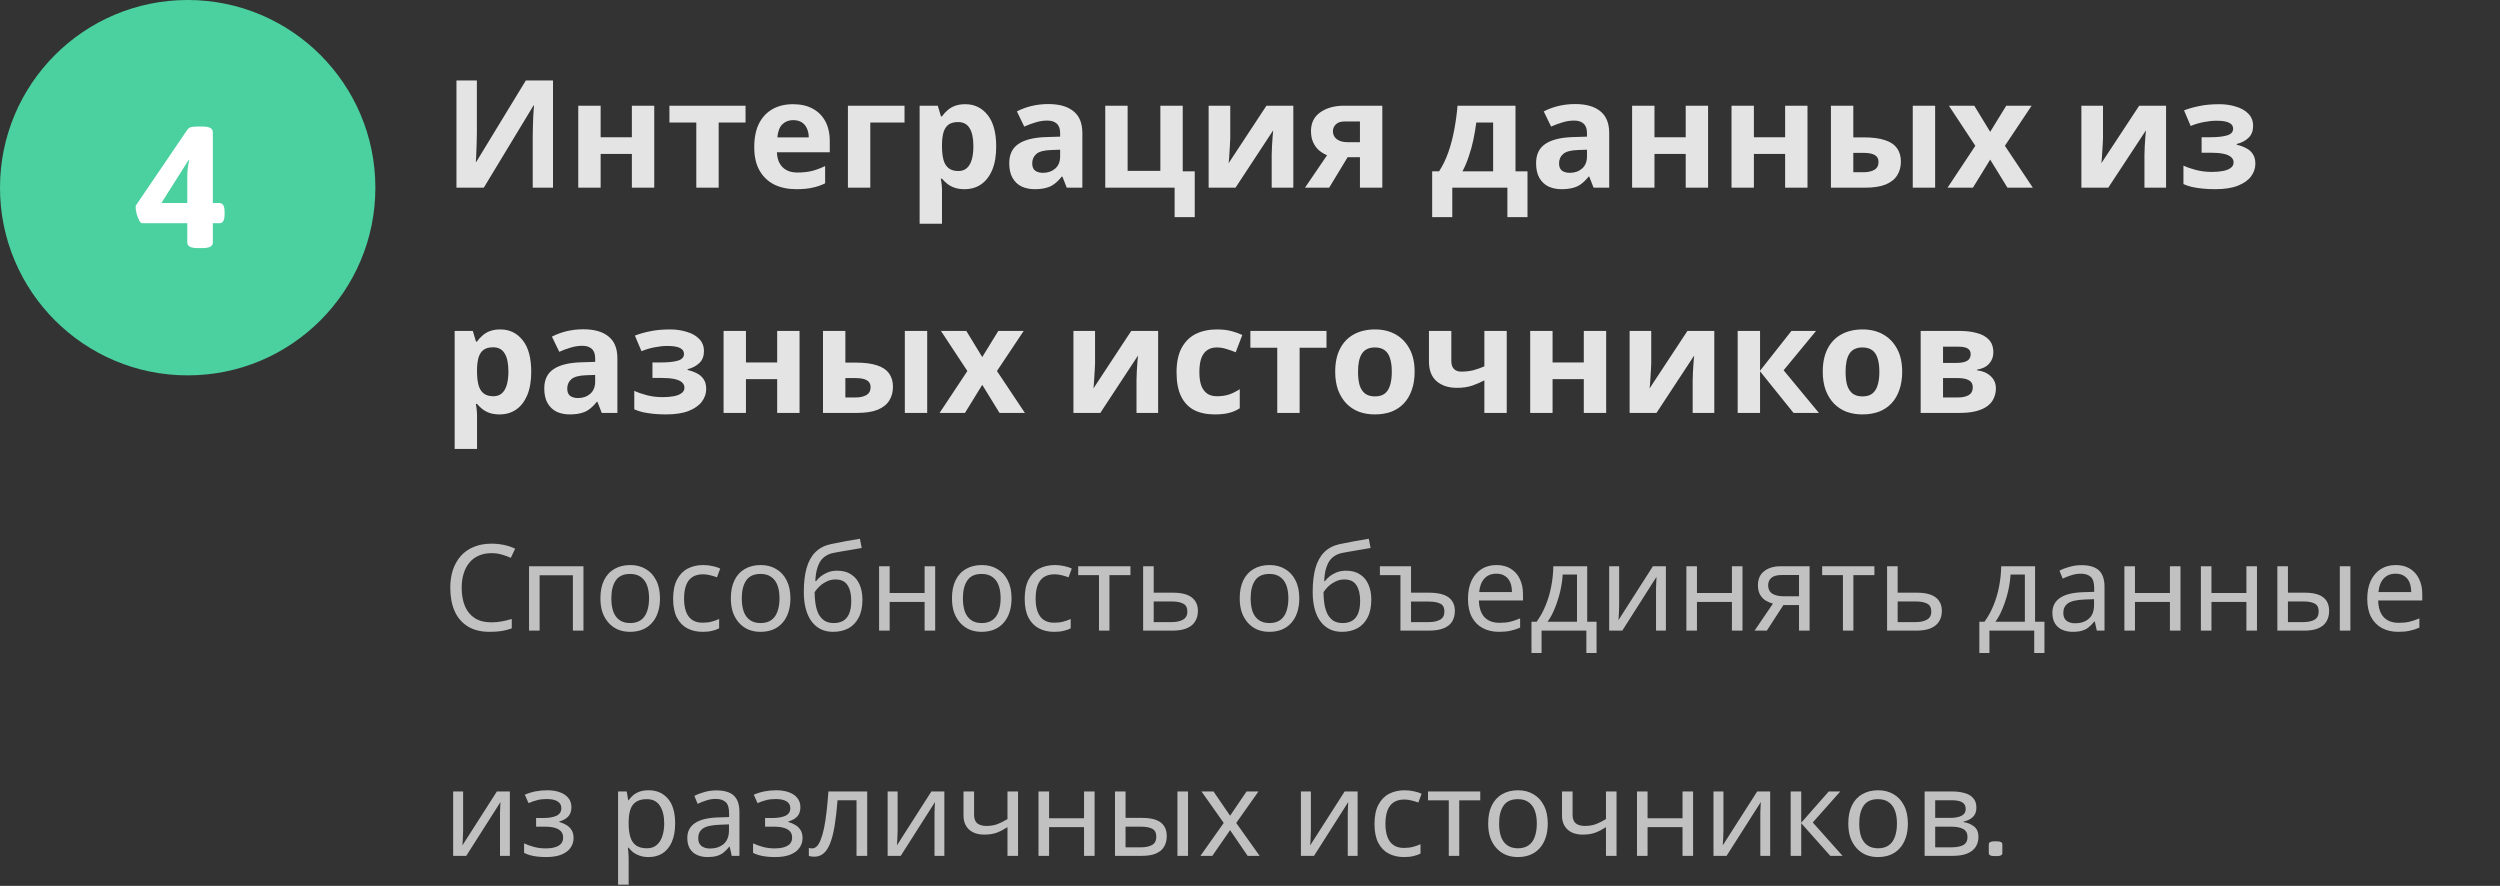
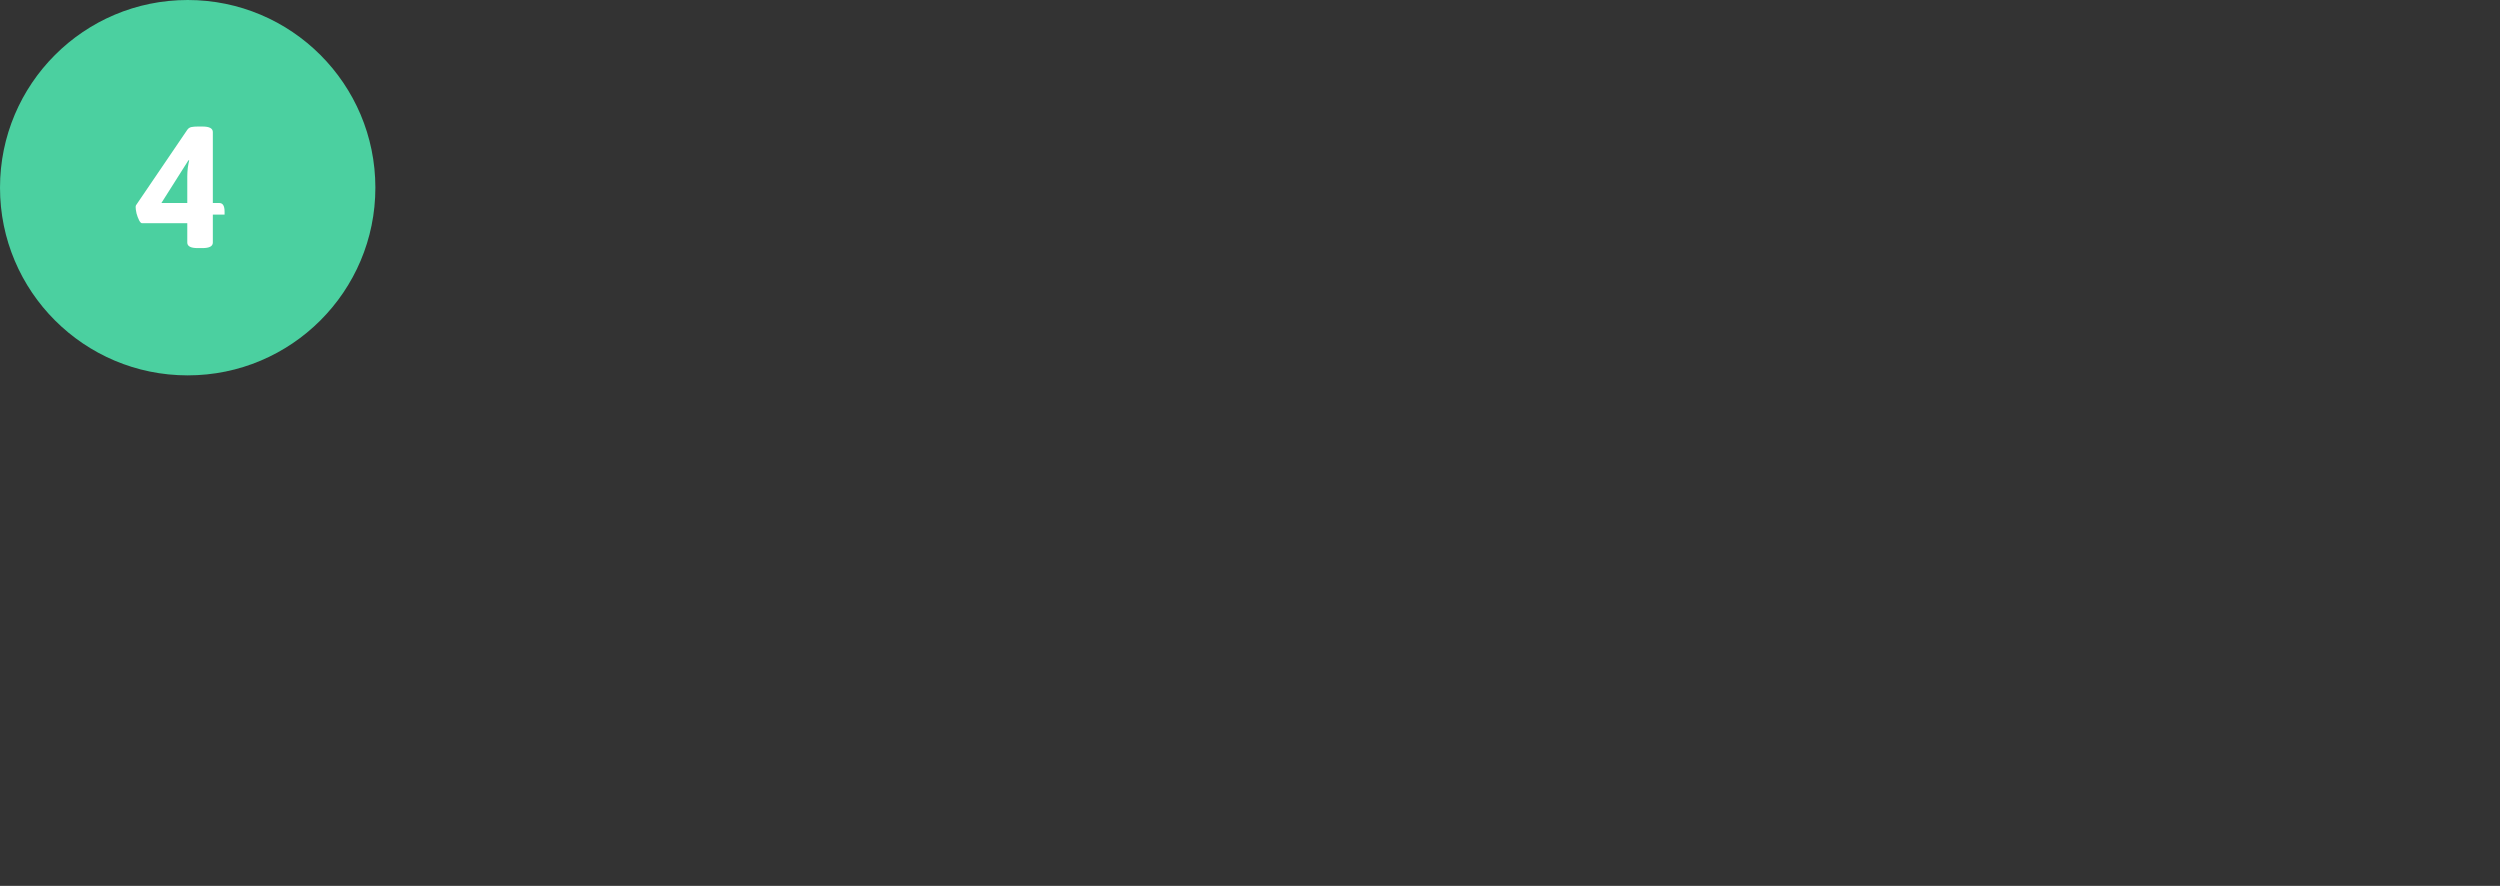
<svg xmlns="http://www.w3.org/2000/svg" width="333" height="118" viewBox="0 0 333 118" fill="none">
  <rect x="0" y="0" width="333" height="118" fill="#333333" stroke="none" />
-   <path d="M60.8 10.72H63.52V17.62C63.52 17.953 63.513 18.327 63.5 18.74C63.487 19.153 63.473 19.56 63.46 19.96C63.447 20.347 63.433 20.687 63.42 20.98C63.407 21.26 63.393 21.453 63.38 21.56H63.44L70.04 10.72H73.66V25H70.96V18.14C70.96 17.78 70.967 17.387 70.98 16.96C70.993 16.52 71.007 16.1 71.02 15.7C71.047 15.3 71.067 14.953 71.08 14.66C71.107 14.353 71.127 14.153 71.14 14.06H71.06L64.44 25H60.8V10.72ZM80.005 14.08V18.28H84.165V14.08H87.145V25H84.165V20.5H80.005V25H77.025V14.08H80.005ZM99.307 16.32H95.727V25H92.747V16.32H89.167V14.08H99.307V16.32ZM105.626 13.88C106.64 13.88 107.506 14.073 108.226 14.46C108.96 14.847 109.526 15.407 109.926 16.14C110.326 16.873 110.526 17.773 110.526 18.84V20.28H103.486C103.513 21.12 103.76 21.78 104.226 22.26C104.706 22.74 105.366 22.98 106.206 22.98C106.913 22.98 107.553 22.913 108.126 22.78C108.7 22.633 109.293 22.413 109.906 22.12V24.42C109.373 24.687 108.806 24.88 108.206 25C107.62 25.133 106.906 25.2 106.066 25.2C104.973 25.2 104.006 25 103.166 24.6C102.326 24.187 101.666 23.567 101.186 22.74C100.706 21.913 100.466 20.873 100.466 19.62C100.466 18.34 100.68 17.28 101.106 16.44C101.546 15.587 102.153 14.947 102.926 14.52C103.7 14.093 104.6 13.88 105.626 13.88ZM105.646 16C105.073 16 104.593 16.187 104.206 16.56C103.833 16.933 103.613 17.513 103.546 18.3H107.726C107.726 17.86 107.646 17.467 107.486 17.12C107.34 16.773 107.113 16.5 106.806 16.3C106.5 16.1 106.113 16 105.646 16ZM120.483 14.08V16.32H115.923V25H112.943V14.08H120.483ZM128.574 13.88C129.8 13.88 130.794 14.36 131.554 15.32C132.314 16.267 132.694 17.667 132.694 19.52C132.694 20.76 132.514 21.807 132.154 22.66C131.794 23.5 131.3 24.133 130.674 24.56C130.047 24.987 129.32 25.2 128.494 25.2C127.974 25.2 127.52 25.133 127.134 25C126.76 24.867 126.44 24.693 126.174 24.48C125.907 24.267 125.674 24.04 125.474 23.8H125.314C125.367 24.053 125.407 24.32 125.434 24.6C125.46 24.867 125.474 25.133 125.474 25.4V29.8H122.494V14.08H124.914L125.334 15.5H125.474C125.674 15.207 125.914 14.94 126.194 14.7C126.474 14.447 126.807 14.247 127.194 14.1C127.594 13.953 128.054 13.88 128.574 13.88ZM127.614 16.26C127.094 16.26 126.68 16.367 126.374 16.58C126.067 16.793 125.84 17.12 125.694 17.56C125.56 17.987 125.487 18.527 125.474 19.18V19.5C125.474 20.207 125.54 20.807 125.674 21.3C125.807 21.78 126.034 22.147 126.354 22.4C126.674 22.653 127.107 22.78 127.654 22.78C128.107 22.78 128.48 22.653 128.774 22.4C129.067 22.147 129.287 21.773 129.434 21.28C129.58 20.787 129.654 20.187 129.654 19.48C129.654 18.413 129.487 17.613 129.154 17.08C128.834 16.533 128.32 16.26 127.614 16.26ZM139.63 13.86C141.097 13.86 142.217 14.18 142.99 14.82C143.777 15.447 144.17 16.413 144.17 17.72V25H142.09L141.51 23.52H141.43C141.123 23.907 140.803 24.227 140.47 24.48C140.15 24.733 139.777 24.913 139.35 25.02C138.937 25.14 138.423 25.2 137.81 25.2C137.17 25.2 136.59 25.08 136.07 24.84C135.563 24.587 135.163 24.207 134.87 23.7C134.577 23.18 134.43 22.527 134.43 21.74C134.43 20.58 134.837 19.727 135.65 19.18C136.463 18.62 137.683 18.313 139.31 18.26L141.21 18.2V17.72C141.21 17.147 141.057 16.727 140.75 16.46C140.457 16.193 140.043 16.06 139.51 16.06C138.977 16.06 138.457 16.14 137.95 16.3C137.443 16.447 136.937 16.633 136.43 16.86L135.45 14.84C136.037 14.533 136.683 14.293 137.39 14.12C138.11 13.947 138.857 13.86 139.63 13.86ZM140.05 19.98C139.09 20.007 138.423 20.18 138.05 20.5C137.677 20.82 137.49 21.24 137.49 21.76C137.49 22.213 137.623 22.54 137.89 22.74C138.157 22.927 138.503 23.02 138.93 23.02C139.57 23.02 140.11 22.833 140.55 22.46C140.99 22.073 141.21 21.533 141.21 20.84V19.94L140.05 19.98ZM159.14 28.92H156.46V25H147.22V14.08H150.2V22.76H154.56V14.08H157.54V22.82H159.14V28.92ZM163.87 18.4C163.87 18.627 163.856 18.907 163.83 19.24C163.816 19.573 163.796 19.913 163.77 20.26C163.756 20.607 163.736 20.913 163.71 21.18C163.683 21.447 163.663 21.633 163.65 21.74L168.69 14.08H172.27V25H169.39V20.64C169.39 20.28 169.403 19.887 169.43 19.46C169.456 19.02 169.483 18.613 169.51 18.24C169.55 17.853 169.576 17.56 169.59 17.36L164.57 25H160.99V14.08H163.87V18.4ZM177.044 25H173.824L176.764 20.68C176.391 20.52 176.038 20.307 175.704 20.04C175.384 19.76 175.124 19.407 174.924 18.98C174.724 18.553 174.624 18.047 174.624 17.46C174.624 16.367 175.038 15.533 175.864 14.96C176.691 14.373 177.751 14.08 179.044 14.08H184.124V25H181.144V20.94H179.504L177.044 25ZM177.544 17.48C177.544 17.933 177.724 18.293 178.084 18.56C178.444 18.813 178.911 18.94 179.484 18.94H181.144V16.18H179.104C178.571 16.18 178.178 16.313 177.924 16.58C177.671 16.833 177.544 17.133 177.544 17.48ZM201.864 14.08V22.82H203.464V28.92H200.784V25H193.444V28.92H190.764V22.82H191.684C192.164 22.087 192.571 21.253 192.904 20.32C193.238 19.373 193.504 18.367 193.704 17.3C193.904 16.233 194.051 15.16 194.144 14.08H201.864ZM196.644 16.32C196.538 17.12 196.404 17.9 196.244 18.66C196.084 19.407 195.884 20.127 195.644 20.82C195.418 21.513 195.138 22.18 194.804 22.82H198.884V16.32H196.644ZM209.806 13.86C211.272 13.86 212.392 14.18 213.166 14.82C213.952 15.447 214.346 16.413 214.346 17.72V25H212.266L211.686 23.52H211.606C211.299 23.907 210.979 24.227 210.646 24.48C210.326 24.733 209.952 24.913 209.526 25.02C209.112 25.14 208.599 25.2 207.986 25.2C207.346 25.2 206.766 25.08 206.246 24.84C205.739 24.587 205.339 24.207 205.046 23.7C204.752 23.18 204.606 22.527 204.606 21.74C204.606 20.58 205.012 19.727 205.826 19.18C206.639 18.62 207.859 18.313 209.486 18.26L211.386 18.2V17.72C211.386 17.147 211.232 16.727 210.926 16.46C210.632 16.193 210.219 16.06 209.686 16.06C209.152 16.06 208.632 16.14 208.126 16.3C207.619 16.447 207.112 16.633 206.606 16.86L205.626 14.84C206.212 14.533 206.859 14.293 207.566 14.12C208.286 13.947 209.032 13.86 209.806 13.86ZM210.226 19.98C209.266 20.007 208.599 20.18 208.226 20.5C207.852 20.82 207.666 21.24 207.666 21.76C207.666 22.213 207.799 22.54 208.066 22.74C208.332 22.927 208.679 23.02 209.106 23.02C209.746 23.02 210.286 22.833 210.726 22.46C211.166 22.073 211.386 21.533 211.386 20.84V19.94L210.226 19.98ZM220.376 14.08V18.28H224.536V14.08H227.516V25H224.536V20.5H220.376V25H217.396V14.08H220.376ZM233.618 14.08V18.28H237.778V14.08H240.758V25H237.778V20.5H233.618V25H230.638V14.08H233.618ZM243.88 25V14.08H246.86V18.3H248.3C249.42 18.3 250.34 18.42 251.06 18.66C251.78 18.887 252.314 19.24 252.66 19.72C253.02 20.2 253.2 20.8 253.2 21.52C253.2 22.227 253.034 22.84 252.7 23.36C252.38 23.88 251.867 24.287 251.16 24.58C250.467 24.86 249.547 25 248.4 25H243.88ZM248.24 22.94C248.827 22.94 249.3 22.833 249.66 22.62C250.034 22.407 250.22 22.053 250.22 21.56C250.22 21.133 250.047 20.827 249.7 20.64C249.367 20.453 248.867 20.36 248.2 20.36H246.86V22.94H248.24ZM254.78 25V14.08H257.76V25H254.78ZM263.113 19.42L259.593 14.08H262.973L265.093 17.56L267.233 14.08H270.612L267.053 19.42L270.773 25H267.393L265.093 21.26L262.793 25H259.413L263.113 19.42ZM280.12 18.4C280.12 18.627 280.106 18.907 280.08 19.24C280.066 19.573 280.046 19.913 280.02 20.26C280.006 20.607 279.986 20.913 279.96 21.18C279.933 21.447 279.913 21.633 279.9 21.74L284.94 14.08H288.52V25H285.64V20.64C285.64 20.28 285.653 19.887 285.68 19.46C285.706 19.02 285.733 18.613 285.76 18.24C285.8 17.853 285.826 17.56 285.84 17.36L280.82 25H277.24V14.08H280.12V18.4ZM295.614 13.88C296.401 13.88 297.134 13.987 297.814 14.2C298.508 14.4 299.061 14.713 299.474 15.14C299.901 15.567 300.114 16.113 300.114 16.78C300.114 17.433 299.914 17.953 299.514 18.34C299.128 18.727 298.601 19.007 297.934 19.18V19.28C298.401 19.387 298.821 19.54 299.194 19.74C299.568 19.927 299.861 20.187 300.074 20.52C300.301 20.84 300.414 21.273 300.414 21.82C300.414 22.42 300.221 22.98 299.834 23.5C299.461 24.007 298.874 24.42 298.074 24.74C297.288 25.047 296.274 25.2 295.034 25.2C294.448 25.2 293.894 25.173 293.374 25.12C292.854 25.067 292.381 24.993 291.954 24.9C291.528 24.793 291.154 24.667 290.834 24.52V22.06C291.288 22.273 291.841 22.467 292.494 22.64C293.161 22.813 293.868 22.9 294.614 22.9C295.161 22.9 295.648 22.86 296.074 22.78C296.514 22.7 296.861 22.567 297.114 22.38C297.381 22.193 297.514 21.947 297.514 21.64C297.514 21.347 297.401 21.107 297.174 20.92C296.948 20.72 296.608 20.573 296.154 20.48C295.701 20.387 295.121 20.34 294.414 20.34H293.254V18.28H294.354C295.341 18.28 296.101 18.2 296.634 18.04C297.181 17.88 297.454 17.58 297.454 17.14C297.454 16.793 297.281 16.533 296.934 16.36C296.588 16.173 296.021 16.08 295.234 16.08C294.714 16.08 294.148 16.14 293.534 16.26C292.921 16.38 292.341 16.553 291.794 16.78L290.914 14.7C291.541 14.46 292.228 14.267 292.974 14.12C293.721 13.96 294.601 13.88 295.614 13.88ZM66.64 43.88C67.867 43.88 68.86 44.36 69.62 45.32C70.38 46.267 70.76 47.667 70.76 49.52C70.76 50.76 70.58 51.807 70.22 52.66C69.86 53.5 69.367 54.133 68.74 54.56C68.113 54.987 67.387 55.2 66.56 55.2C66.04 55.2 65.587 55.133 65.2 55C64.827 54.867 64.507 54.693 64.24 54.48C63.973 54.267 63.74 54.04 63.54 53.8H63.38C63.433 54.053 63.473 54.32 63.5 54.6C63.527 54.867 63.54 55.133 63.54 55.4V59.8H60.56V44.08H62.98L63.4 45.5H63.54C63.74 45.207 63.98 44.94 64.26 44.7C64.54 44.447 64.873 44.247 65.26 44.1C65.66 43.953 66.12 43.88 66.64 43.88ZM65.68 46.26C65.16 46.26 64.747 46.367 64.44 46.58C64.133 46.793 63.907 47.12 63.76 47.56C63.627 47.987 63.553 48.527 63.54 49.18V49.5C63.54 50.207 63.607 50.807 63.74 51.3C63.873 51.78 64.1 52.147 64.42 52.4C64.74 52.653 65.173 52.78 65.72 52.78C66.173 52.78 66.547 52.653 66.84 52.4C67.133 52.147 67.353 51.773 67.5 51.28C67.647 50.787 67.72 50.187 67.72 49.48C67.72 48.413 67.553 47.613 67.22 47.08C66.9 46.533 66.387 46.26 65.68 46.26ZM77.696 43.86C79.163 43.86 80.283 44.18 81.056 44.82C81.843 45.447 82.236 46.413 82.236 47.72V55H80.156L79.576 53.52H79.496C79.19 53.907 78.87 54.227 78.536 54.48C78.216 54.733 77.843 54.913 77.416 55.02C77.003 55.14 76.49 55.2 75.876 55.2C75.236 55.2 74.656 55.08 74.136 54.84C73.63 54.587 73.23 54.207 72.936 53.7C72.643 53.18 72.496 52.527 72.496 51.74C72.496 50.58 72.903 49.727 73.716 49.18C74.53 48.62 75.75 48.313 77.376 48.26L79.276 48.2V47.72C79.276 47.147 79.123 46.727 78.816 46.46C78.523 46.193 78.11 46.06 77.576 46.06C77.043 46.06 76.523 46.14 76.016 46.3C75.51 46.447 75.003 46.633 74.496 46.86L73.516 44.84C74.103 44.533 74.75 44.293 75.456 44.12C76.176 43.947 76.923 43.86 77.696 43.86ZM78.116 49.98C77.156 50.007 76.49 50.18 76.116 50.5C75.743 50.82 75.556 51.24 75.556 51.76C75.556 52.213 75.69 52.54 75.956 52.74C76.223 52.927 76.57 53.02 76.996 53.02C77.636 53.02 78.176 52.833 78.616 52.46C79.056 52.073 79.276 51.533 79.276 50.84V49.94L78.116 49.98ZM89.267 43.88C90.053 43.88 90.787 43.987 91.467 44.2C92.16 44.4 92.713 44.713 93.127 45.14C93.553 45.567 93.767 46.113 93.767 46.78C93.767 47.433 93.567 47.953 93.167 48.34C92.78 48.727 92.253 49.007 91.587 49.18V49.28C92.053 49.387 92.473 49.54 92.847 49.74C93.22 49.927 93.513 50.187 93.727 50.52C93.953 50.84 94.067 51.273 94.067 51.82C94.067 52.42 93.873 52.98 93.487 53.5C93.113 54.007 92.527 54.42 91.727 54.74C90.94 55.047 89.927 55.2 88.687 55.2C88.1 55.2 87.547 55.173 87.027 55.12C86.507 55.067 86.033 54.993 85.607 54.9C85.18 54.793 84.807 54.667 84.487 54.52V52.06C84.94 52.273 85.493 52.467 86.147 52.64C86.813 52.813 87.52 52.9 88.267 52.9C88.813 52.9 89.3 52.86 89.727 52.78C90.167 52.7 90.513 52.567 90.767 52.38C91.033 52.193 91.167 51.947 91.167 51.64C91.167 51.347 91.053 51.107 90.827 50.92C90.6 50.72 90.26 50.573 89.807 50.48C89.353 50.387 88.773 50.34 88.067 50.34H86.907V48.28H88.007C88.993 48.28 89.753 48.2 90.287 48.04C90.833 47.88 91.107 47.58 91.107 47.14C91.107 46.793 90.933 46.533 90.587 46.36C90.24 46.173 89.673 46.08 88.887 46.08C88.367 46.08 87.8 46.14 87.187 46.26C86.573 46.38 85.993 46.553 85.447 46.78L84.567 44.7C85.193 44.46 85.88 44.267 86.627 44.12C87.373 43.96 88.253 43.88 89.267 43.88ZM99.36 44.08V48.28H103.52V44.08H106.5V55H103.52V50.5H99.36V55H96.38V44.08H99.36ZM109.623 55V44.08H112.603V48.3H114.043C115.163 48.3 116.083 48.42 116.803 48.66C117.523 48.887 118.056 49.24 118.403 49.72C118.763 50.2 118.943 50.8 118.943 51.52C118.943 52.227 118.776 52.84 118.443 53.36C118.123 53.88 117.609 54.287 116.903 54.58C116.209 54.86 115.289 55 114.143 55H109.623ZM113.983 52.94C114.569 52.94 115.043 52.833 115.403 52.62C115.776 52.407 115.963 52.053 115.963 51.56C115.963 51.133 115.789 50.827 115.443 50.64C115.109 50.453 114.609 50.36 113.942 50.36H112.603V52.94H113.983ZM120.523 55V44.08H123.503V55H120.523ZM128.855 49.42L125.335 44.08H128.715L130.835 47.56L132.975 44.08H136.355L132.795 49.42L136.515 55H133.135L130.835 51.26L128.535 55H125.155L128.855 49.42ZM145.862 48.4C145.862 48.627 145.849 48.907 145.822 49.24C145.809 49.573 145.789 49.913 145.762 50.26C145.749 50.607 145.729 50.913 145.702 51.18C145.675 51.447 145.655 51.633 145.642 51.74L150.682 44.08H154.262V55H151.382V50.64C151.382 50.28 151.395 49.887 151.422 49.46C151.449 49.02 151.475 48.613 151.502 48.24C151.542 47.853 151.569 47.56 151.582 47.36L146.562 55H142.982V44.08H145.862V48.4ZM161.816 55.2C160.736 55.2 159.816 55.007 159.056 54.62C158.296 54.22 157.716 53.607 157.316 52.78C156.916 51.953 156.716 50.893 156.716 49.6C156.716 48.267 156.943 47.18 157.396 46.34C157.85 45.5 158.476 44.88 159.276 44.48C160.09 44.08 161.023 43.88 162.076 43.88C162.823 43.88 163.47 43.953 164.016 44.1C164.576 44.247 165.063 44.42 165.476 44.62L164.596 46.92C164.13 46.733 163.69 46.58 163.276 46.46C162.876 46.34 162.476 46.28 162.076 46.28C161.556 46.28 161.123 46.407 160.776 46.66C160.43 46.9 160.17 47.267 159.996 47.76C159.836 48.24 159.756 48.847 159.756 49.58C159.756 50.3 159.843 50.9 160.016 51.38C160.203 51.847 160.47 52.2 160.816 52.44C161.163 52.667 161.583 52.78 162.076 52.78C162.703 52.78 163.256 52.7 163.736 52.54C164.216 52.367 164.683 52.133 165.136 51.84V54.38C164.683 54.673 164.203 54.88 163.696 55C163.203 55.133 162.576 55.2 161.816 55.2ZM176.69 46.32H173.11V55H170.13V46.32H166.55V44.08H176.69V46.32ZM188.429 49.52C188.429 50.427 188.303 51.233 188.049 51.94C187.809 52.647 187.456 53.247 186.989 53.74C186.536 54.22 185.983 54.587 185.329 54.84C184.676 55.08 183.936 55.2 183.109 55.2C182.349 55.2 181.643 55.08 180.989 54.84C180.349 54.587 179.796 54.22 179.329 53.74C178.863 53.247 178.496 52.647 178.229 51.94C177.976 51.233 177.849 50.427 177.849 49.52C177.849 48.307 178.063 47.287 178.489 46.46C178.916 45.62 179.529 44.98 180.329 44.54C181.129 44.1 182.076 43.88 183.169 43.88C184.196 43.88 185.103 44.1 185.889 44.54C186.676 44.98 187.296 45.62 187.749 46.46C188.203 47.287 188.429 48.307 188.429 49.52ZM180.889 49.52C180.889 50.24 180.963 50.847 181.109 51.34C181.269 51.82 181.516 52.187 181.849 52.44C182.183 52.68 182.616 52.8 183.149 52.8C183.683 52.8 184.109 52.68 184.429 52.44C184.763 52.187 185.003 51.82 185.149 51.34C185.309 50.847 185.389 50.24 185.389 49.52C185.389 48.8 185.309 48.2 185.149 47.72C185.003 47.24 184.763 46.88 184.429 46.64C184.096 46.4 183.663 46.28 183.129 46.28C182.343 46.28 181.769 46.553 181.409 47.1C181.063 47.633 180.889 48.44 180.889 49.52ZM193.317 48.08C193.317 48.547 193.43 48.9 193.657 49.14C193.897 49.38 194.223 49.5 194.637 49.5C195.21 49.5 195.743 49.44 196.237 49.32C196.73 49.187 197.223 49.013 197.717 48.8V44.08H200.697V55H197.717V50.66C197.25 50.913 196.717 51.147 196.117 51.36C195.517 51.56 194.837 51.66 194.077 51.66C192.943 51.66 192.037 51.367 191.357 50.78C190.677 50.193 190.337 49.313 190.337 48.14V44.08H193.317V48.08ZM206.802 44.08V48.28H210.962V44.08H213.942V55H210.962V50.5H206.802V55H203.822V44.08H206.802ZM219.944 48.4C219.944 48.627 219.931 48.907 219.904 49.24C219.891 49.573 219.871 49.913 219.844 50.26C219.831 50.607 219.811 50.913 219.784 51.18C219.757 51.447 219.737 51.633 219.724 51.74L224.764 44.08H228.344V55H225.464V50.64C225.464 50.28 225.477 49.887 225.504 49.46C225.531 49.02 225.557 48.613 225.584 48.24C225.624 47.853 225.651 47.56 225.664 47.36L220.644 55H217.064V44.08H219.944V48.4ZM238.618 44.08H241.898L237.578 49.32L242.278 55H238.898L234.438 49.46V55H231.458V44.08H234.438V49.38L238.618 44.08ZM253.371 49.52C253.371 50.427 253.244 51.233 252.991 51.94C252.751 52.647 252.397 53.247 251.931 53.74C251.477 54.22 250.924 54.587 250.271 54.84C249.617 55.08 248.877 55.2 248.051 55.2C247.291 55.2 246.584 55.08 245.931 54.84C245.291 54.587 244.737 54.22 244.271 53.74C243.804 53.247 243.437 52.647 243.171 51.94C242.917 51.233 242.791 50.427 242.791 49.52C242.791 48.307 243.004 47.287 243.431 46.46C243.857 45.62 244.471 44.98 245.271 44.54C246.071 44.1 247.017 43.88 248.111 43.88C249.137 43.88 250.044 44.1 250.831 44.54C251.617 44.98 252.237 45.62 252.691 46.46C253.144 47.287 253.371 48.307 253.371 49.52ZM245.831 49.52C245.831 50.24 245.904 50.847 246.051 51.34C246.211 51.82 246.457 52.187 246.791 52.44C247.124 52.68 247.557 52.8 248.091 52.8C248.624 52.8 249.051 52.68 249.371 52.44C249.704 52.187 249.944 51.82 250.091 51.34C250.251 50.847 250.331 50.24 250.331 49.52C250.331 48.8 250.251 48.2 250.091 47.72C249.944 47.24 249.704 46.88 249.371 46.64C249.037 46.4 248.604 46.28 248.071 46.28C247.284 46.28 246.711 46.553 246.351 47.1C246.004 47.633 245.831 48.44 245.831 49.52ZM265.513 46.94C265.513 47.527 265.327 48.027 264.953 48.44C264.593 48.853 264.053 49.12 263.333 49.24V49.32C264.093 49.413 264.7 49.673 265.153 50.1C265.62 50.527 265.853 51.073 265.853 51.74C265.853 52.207 265.76 52.64 265.573 53.04C265.4 53.44 265.12 53.787 264.733 54.08C264.347 54.373 263.847 54.6 263.233 54.76C262.633 54.92 261.9 55 261.033 55H255.833V44.08H261.033C261.887 44.08 262.647 44.173 263.313 44.36C263.993 44.533 264.527 44.827 264.913 45.24C265.313 45.653 265.513 46.22 265.513 46.94ZM262.773 51.58C262.773 51.153 262.607 50.847 262.273 50.66C261.94 50.46 261.44 50.36 260.773 50.36H258.813V52.94H260.833C261.393 52.94 261.853 52.84 262.213 52.64C262.587 52.427 262.773 52.073 262.773 51.58ZM262.493 47.18C262.493 46.833 262.36 46.58 262.093 46.42C261.827 46.26 261.433 46.18 260.913 46.18H258.813V48.34H260.573C261.2 48.34 261.673 48.253 261.993 48.08C262.327 47.893 262.493 47.593 262.493 47.18Z" fill="#E4E4E4" />
-   <path d="M65.448 73.68C64.84 73.68 64.291 73.787 63.8 74C63.309 74.203 62.893 74.507 62.552 74.912C62.211 75.307 61.949 75.792 61.768 76.368C61.587 76.933 61.496 77.573 61.496 78.288C61.496 79.227 61.64 80.043 61.928 80.736C62.227 81.429 62.664 81.963 63.24 82.336C63.827 82.709 64.557 82.896 65.432 82.896C65.933 82.896 66.408 82.853 66.856 82.768C67.304 82.683 67.741 82.576 68.168 82.448V83.696C67.741 83.856 67.299 83.973 66.84 84.048C66.392 84.123 65.853 84.16 65.224 84.16C64.061 84.16 63.091 83.92 62.312 83.44C61.533 82.96 60.947 82.277 60.552 81.392C60.168 80.507 59.976 79.467 59.976 78.272C59.976 77.408 60.093 76.619 60.328 75.904C60.573 75.189 60.925 74.571 61.384 74.048C61.853 73.525 62.429 73.125 63.112 72.848C63.795 72.56 64.579 72.416 65.464 72.416C66.051 72.416 66.616 72.475 67.16 72.592C67.704 72.709 68.189 72.875 68.616 73.088L68.04 74.304C67.688 74.144 67.293 74 66.856 73.872C66.429 73.744 65.96 73.68 65.448 73.68ZM77.717 75.424V84H76.309V76.624H71.877V84H70.469V75.424H77.717ZM87.91 79.696C87.91 80.411 87.814 81.045 87.622 81.6C87.44 82.144 87.174 82.608 86.822 82.992C86.48 83.376 86.059 83.669 85.558 83.872C85.067 84.064 84.518 84.16 83.91 84.16C83.344 84.16 82.822 84.064 82.342 83.872C81.862 83.669 81.446 83.376 81.094 82.992C80.742 82.608 80.464 82.144 80.262 81.6C80.07 81.045 79.974 80.411 79.974 79.696C79.974 78.747 80.134 77.947 80.454 77.296C80.774 76.635 81.232 76.133 81.83 75.792C82.427 75.44 83.136 75.264 83.958 75.264C84.736 75.264 85.419 75.44 86.006 75.792C86.603 76.133 87.067 76.635 87.398 77.296C87.739 77.947 87.91 78.747 87.91 79.696ZM81.43 79.696C81.43 80.368 81.515 80.955 81.686 81.456C81.867 81.947 82.144 82.325 82.518 82.592C82.891 82.859 83.366 82.992 83.942 82.992C84.518 82.992 84.992 82.859 85.366 82.592C85.739 82.325 86.011 81.947 86.182 81.456C86.363 80.955 86.454 80.368 86.454 79.696C86.454 79.013 86.363 78.432 86.182 77.952C86 77.472 85.723 77.104 85.35 76.848C84.987 76.581 84.512 76.448 83.926 76.448C83.051 76.448 82.416 76.736 82.022 77.312C81.627 77.888 81.43 78.683 81.43 79.696ZM93.581 84.16C92.824 84.16 92.147 84.005 91.549 83.696C90.963 83.387 90.499 82.907 90.157 82.256C89.827 81.605 89.661 80.773 89.661 79.76C89.661 78.704 89.837 77.845 90.189 77.184C90.541 76.523 91.016 76.037 91.613 75.728C92.221 75.419 92.909 75.264 93.677 75.264C94.115 75.264 94.536 75.312 94.941 75.408C95.347 75.493 95.677 75.6 95.933 75.728L95.501 76.896C95.245 76.8 94.947 76.709 94.605 76.624C94.264 76.539 93.944 76.496 93.645 76.496C93.069 76.496 92.595 76.619 92.221 76.864C91.848 77.109 91.571 77.472 91.389 77.952C91.208 78.432 91.117 79.029 91.117 79.744C91.117 80.427 91.208 81.008 91.389 81.488C91.571 81.968 91.843 82.331 92.205 82.576C92.568 82.821 93.021 82.944 93.565 82.944C94.035 82.944 94.445 82.896 94.797 82.8C95.16 82.704 95.491 82.587 95.789 82.448V83.696C95.501 83.845 95.181 83.957 94.829 84.032C94.488 84.117 94.072 84.16 93.581 84.16ZM105.285 79.696C105.285 80.411 105.189 81.045 104.997 81.6C104.815 82.144 104.549 82.608 104.197 82.992C103.855 83.376 103.434 83.669 102.933 83.872C102.442 84.064 101.893 84.16 101.285 84.16C100.719 84.16 100.197 84.064 99.717 83.872C99.237 83.669 98.821 83.376 98.469 82.992C98.117 82.608 97.839 82.144 97.637 81.6C97.445 81.045 97.349 80.411 97.349 79.696C97.349 78.747 97.509 77.947 97.829 77.296C98.149 76.635 98.607 76.133 99.205 75.792C99.802 75.44 100.511 75.264 101.333 75.264C102.111 75.264 102.794 75.44 103.381 75.792C103.978 76.133 104.442 76.635 104.773 77.296C105.114 77.947 105.285 78.747 105.285 79.696ZM98.805 79.696C98.805 80.368 98.89 80.955 99.061 81.456C99.242 81.947 99.519 82.325 99.893 82.592C100.266 82.859 100.741 82.992 101.317 82.992C101.893 82.992 102.367 82.859 102.741 82.592C103.114 82.325 103.386 81.947 103.557 81.456C103.738 80.955 103.829 80.368 103.829 79.696C103.829 79.013 103.738 78.432 103.557 77.952C103.375 77.472 103.098 77.104 102.725 76.848C102.362 76.581 101.887 76.448 101.301 76.448C100.426 76.448 99.791 76.736 99.397 77.312C99.002 77.888 98.805 78.683 98.805 79.696ZM107.068 78.848C107.068 77.6 107.191 76.539 107.436 75.664C107.692 74.779 108.082 74.075 108.604 73.552C109.138 73.019 109.82 72.661 110.652 72.48C111.346 72.331 112.023 72.197 112.684 72.08C113.346 71.963 113.964 71.856 114.54 71.76L114.78 72.992C114.503 73.035 114.194 73.088 113.852 73.152C113.511 73.205 113.164 73.264 112.812 73.328C112.46 73.381 112.119 73.44 111.788 73.504C111.468 73.557 111.186 73.611 110.94 73.664C110.588 73.739 110.274 73.867 109.996 74.048C109.719 74.219 109.479 74.453 109.276 74.752C109.084 75.051 108.93 75.419 108.812 75.856C108.695 76.293 108.626 76.811 108.604 77.408H108.7C108.85 77.205 109.052 76.997 109.308 76.784C109.575 76.571 109.89 76.389 110.252 76.24C110.626 76.091 111.047 76.016 111.516 76.016C112.263 76.016 112.882 76.181 113.372 76.512C113.874 76.832 114.247 77.28 114.492 77.856C114.748 78.432 114.876 79.104 114.876 79.872C114.876 80.821 114.711 81.616 114.38 82.256C114.05 82.896 113.591 83.376 113.004 83.696C112.418 84.005 111.735 84.16 110.956 84.16C110.37 84.16 109.836 84.048 109.356 83.824C108.876 83.589 108.466 83.248 108.124 82.8C107.783 82.352 107.522 81.797 107.34 81.136C107.159 80.475 107.068 79.712 107.068 78.848ZM111.068 82.992C111.538 82.992 111.943 82.896 112.284 82.704C112.636 82.512 112.908 82.197 113.1 81.76C113.292 81.323 113.388 80.741 113.388 80.016C113.388 79.141 113.223 78.453 112.892 77.952C112.572 77.44 112.039 77.184 111.292 77.184C110.823 77.184 110.396 77.291 110.012 77.504C109.628 77.707 109.308 77.941 109.052 78.208C108.796 78.475 108.615 78.699 108.508 78.88C108.508 79.403 108.546 79.909 108.62 80.4C108.695 80.891 108.823 81.333 109.004 81.728C109.196 82.112 109.458 82.421 109.788 82.656C110.13 82.88 110.556 82.992 111.068 82.992ZM118.502 75.424V78.992H123.158V75.424H124.566V84H123.158V80.176H118.502V84H117.094V75.424H118.502ZM134.738 79.696C134.738 80.411 134.642 81.045 134.45 81.6C134.269 82.144 134.002 82.608 133.65 82.992C133.309 83.376 132.887 83.669 132.386 83.872C131.895 84.064 131.346 84.16 130.738 84.16C130.173 84.16 129.65 84.064 129.17 83.872C128.69 83.669 128.274 83.376 127.922 82.992C127.57 82.608 127.293 82.144 127.09 81.6C126.898 81.045 126.802 80.411 126.802 79.696C126.802 78.747 126.962 77.947 127.282 77.296C127.602 76.635 128.061 76.133 128.658 75.792C129.255 75.44 129.965 75.264 130.786 75.264C131.565 75.264 132.247 75.44 132.834 75.792C133.431 76.133 133.895 76.635 134.226 77.296C134.567 77.947 134.738 78.747 134.738 79.696ZM128.258 79.696C128.258 80.368 128.343 80.955 128.514 81.456C128.695 81.947 128.973 82.325 129.346 82.592C129.719 82.859 130.194 82.992 130.77 82.992C131.346 82.992 131.821 82.859 132.194 82.592C132.567 82.325 132.839 81.947 133.01 81.456C133.191 80.955 133.282 80.368 133.282 79.696C133.282 79.013 133.191 78.432 133.01 77.952C132.829 77.472 132.551 77.104 132.178 76.848C131.815 76.581 131.341 76.448 130.754 76.448C129.879 76.448 129.245 76.736 128.85 77.312C128.455 77.888 128.258 78.683 128.258 79.696ZM140.409 84.16C139.652 84.16 138.975 84.005 138.377 83.696C137.791 83.387 137.327 82.907 136.985 82.256C136.655 81.605 136.489 80.773 136.489 79.76C136.489 78.704 136.665 77.845 137.017 77.184C137.369 76.523 137.844 76.037 138.441 75.728C139.049 75.419 139.737 75.264 140.505 75.264C140.943 75.264 141.364 75.312 141.769 75.408C142.175 75.493 142.505 75.6 142.761 75.728L142.329 76.896C142.073 76.8 141.775 76.709 141.433 76.624C141.092 76.539 140.772 76.496 140.473 76.496C139.897 76.496 139.423 76.619 139.049 76.864C138.676 77.109 138.399 77.472 138.217 77.952C138.036 78.432 137.945 79.029 137.945 79.744C137.945 80.427 138.036 81.008 138.217 81.488C138.399 81.968 138.671 82.331 139.033 82.576C139.396 82.821 139.849 82.944 140.393 82.944C140.863 82.944 141.273 82.896 141.625 82.8C141.988 82.704 142.319 82.587 142.617 82.448V83.696C142.329 83.845 142.009 83.957 141.657 84.032C141.316 84.117 140.9 84.16 140.409 84.16ZM150.577 76.608H147.777V84H146.385V76.608H143.617V75.424H150.577V76.608ZM156.218 78.944C156.965 78.944 157.584 79.035 158.074 79.216C158.565 79.397 158.933 79.669 159.178 80.032C159.434 80.384 159.562 80.832 159.562 81.376C159.562 81.909 159.44 82.373 159.194 82.768C158.96 83.163 158.592 83.467 158.09 83.68C157.589 83.893 156.944 84 156.154 84H152.266V75.424H153.674V78.944H156.218ZM158.154 81.456C158.154 80.933 157.968 80.581 157.594 80.4C157.232 80.208 156.72 80.112 156.058 80.112H153.674V82.864H156.09C156.688 82.864 157.178 82.757 157.562 82.544C157.957 82.331 158.154 81.968 158.154 81.456ZM173.066 79.696C173.066 80.411 172.97 81.045 172.778 81.6C172.597 82.144 172.33 82.608 171.978 82.992C171.637 83.376 171.215 83.669 170.714 83.872C170.223 84.064 169.674 84.16 169.066 84.16C168.501 84.16 167.978 84.064 167.498 83.872C167.018 83.669 166.602 83.376 166.25 82.992C165.898 82.608 165.621 82.144 165.418 81.6C165.226 81.045 165.13 80.411 165.13 79.696C165.13 78.747 165.29 77.947 165.61 77.296C165.93 76.635 166.389 76.133 166.986 75.792C167.583 75.44 168.293 75.264 169.114 75.264C169.893 75.264 170.575 75.44 171.162 75.792C171.759 76.133 172.223 76.635 172.554 77.296C172.895 77.947 173.066 78.747 173.066 79.696ZM166.586 79.696C166.586 80.368 166.671 80.955 166.842 81.456C167.023 81.947 167.301 82.325 167.674 82.592C168.047 82.859 168.522 82.992 169.098 82.992C169.674 82.992 170.149 82.859 170.522 82.592C170.895 82.325 171.167 81.947 171.338 81.456C171.519 80.955 171.61 80.368 171.61 79.696C171.61 79.013 171.519 78.432 171.338 77.952C171.157 77.472 170.879 77.104 170.506 76.848C170.143 76.581 169.669 76.448 169.082 76.448C168.207 76.448 167.573 76.736 167.178 77.312C166.783 77.888 166.586 78.683 166.586 79.696ZM174.85 78.848C174.85 77.6 174.972 76.539 175.218 75.664C175.474 74.779 175.863 74.075 176.386 73.552C176.919 73.019 177.602 72.661 178.434 72.48C179.127 72.331 179.804 72.197 180.466 72.08C181.127 71.963 181.746 71.856 182.322 71.76L182.562 72.992C182.284 73.035 181.975 73.088 181.634 73.152C181.292 73.205 180.946 73.264 180.594 73.328C180.242 73.381 179.9 73.44 179.57 73.504C179.25 73.557 178.967 73.611 178.722 73.664C178.37 73.739 178.055 73.867 177.778 74.048C177.5 74.219 177.26 74.453 177.058 74.752C176.866 75.051 176.711 75.419 176.594 75.856C176.476 76.293 176.407 76.811 176.386 77.408H176.482C176.631 77.205 176.834 76.997 177.09 76.784C177.356 76.571 177.671 76.389 178.034 76.24C178.407 76.091 178.828 76.016 179.298 76.016C180.044 76.016 180.663 76.181 181.154 76.512C181.655 76.832 182.028 77.28 182.274 77.856C182.53 78.432 182.658 79.104 182.658 79.872C182.658 80.821 182.492 81.616 182.161 82.256C181.831 82.896 181.372 83.376 180.786 83.696C180.199 84.005 179.516 84.16 178.738 84.16C178.151 84.16 177.618 84.048 177.138 83.824C176.658 83.589 176.247 83.248 175.906 82.8C175.564 82.352 175.303 81.797 175.122 81.136C174.94 80.475 174.85 79.712 174.85 78.848ZM178.85 82.992C179.319 82.992 179.724 82.896 180.066 82.704C180.418 82.512 180.69 82.197 180.882 81.76C181.074 81.323 181.17 80.741 181.17 80.016C181.17 79.141 181.004 78.453 180.674 77.952C180.354 77.44 179.82 77.184 179.074 77.184C178.604 77.184 178.178 77.291 177.794 77.504C177.41 77.707 177.09 77.941 176.834 78.208C176.578 78.475 176.396 78.699 176.289 78.88C176.289 79.403 176.327 79.909 176.402 80.4C176.476 80.891 176.604 81.333 176.786 81.728C176.978 82.112 177.239 82.421 177.57 82.656C177.911 82.88 178.338 82.992 178.85 82.992ZM187.948 75.424V78.944H190.316C191.105 78.944 191.756 79.035 192.268 79.216C192.78 79.397 193.158 79.669 193.404 80.032C193.66 80.395 193.788 80.843 193.788 81.376C193.788 81.909 193.67 82.373 193.436 82.768C193.201 83.163 192.828 83.467 192.316 83.68C191.804 83.893 191.132 84 190.3 84H186.54V76.608H183.804V75.424H187.948ZM190.268 80.128H187.948V82.864H190.316C190.945 82.864 191.446 82.757 191.82 82.544C192.204 82.331 192.396 81.968 192.396 81.456C192.396 80.944 192.22 80.597 191.868 80.416C191.516 80.224 190.982 80.128 190.268 80.128ZM199.328 75.264C200.064 75.264 200.694 75.424 201.216 75.744C201.75 76.064 202.155 76.517 202.432 77.104C202.72 77.68 202.864 78.357 202.864 79.136V79.984H196.992C197.014 80.955 197.259 81.696 197.728 82.208C198.208 82.709 198.875 82.96 199.728 82.96C200.272 82.96 200.752 82.912 201.168 82.816C201.595 82.709 202.032 82.56 202.48 82.368V83.6C202.043 83.792 201.611 83.931 201.184 84.016C200.758 84.112 200.251 84.16 199.664 84.16C198.854 84.16 198.134 83.995 197.504 83.664C196.886 83.333 196.4 82.843 196.048 82.192C195.707 81.531 195.536 80.725 195.536 79.776C195.536 78.837 195.691 78.032 196 77.36C196.32 76.688 196.763 76.171 197.328 75.808C197.904 75.445 198.571 75.264 199.328 75.264ZM199.312 76.416C198.64 76.416 198.107 76.635 197.712 77.072C197.328 77.499 197.099 78.096 197.024 78.864H201.392C201.392 78.373 201.318 77.947 201.168 77.584C201.019 77.221 200.79 76.939 200.48 76.736C200.182 76.523 199.792 76.416 199.312 76.416ZM211.416 75.424V82.816H212.664V86.976H211.304V84H205.336V86.976H203.992V82.816H204.68C205.17 82.133 205.576 81.392 205.896 80.592C206.226 79.781 206.472 78.939 206.632 78.064C206.802 77.179 206.893 76.299 206.904 75.424H211.416ZM208.152 76.528C208.109 77.253 207.997 78.005 207.816 78.784C207.634 79.552 207.4 80.288 207.112 80.992C206.834 81.696 206.509 82.304 206.136 82.816H210.056V76.528H208.152ZM215.672 80.656C215.672 80.752 215.667 80.891 215.656 81.072C215.656 81.243 215.651 81.429 215.64 81.632C215.63 81.824 215.619 82.011 215.608 82.192C215.598 82.363 215.587 82.501 215.576 82.608L220.168 75.424H221.896V84H220.584V78.944C220.584 78.773 220.584 78.549 220.584 78.272C220.595 77.995 220.606 77.723 220.616 77.456C220.627 77.179 220.638 76.971 220.648 76.832L216.088 84H214.344V75.424H215.672V80.656ZM226.034 75.424V78.992H230.69V75.424H232.098V84H230.69V80.176H226.034V84H224.626V75.424H226.034ZM235.341 84H233.709L236.157 80.4C235.826 80.315 235.506 80.181 235.197 80C234.888 79.808 234.637 79.547 234.445 79.216C234.253 78.875 234.157 78.453 234.157 77.952C234.157 77.131 234.434 76.507 234.989 76.08C235.544 75.643 236.28 75.424 237.197 75.424H241.037V84H239.629V80.592H237.549L235.341 84ZM235.517 77.968C235.517 78.459 235.698 78.827 236.061 79.072C236.434 79.307 236.952 79.424 237.613 79.424H239.629V76.592H237.341C236.69 76.592 236.221 76.72 235.933 76.976C235.656 77.232 235.517 77.563 235.517 77.968ZM249.671 76.608H246.871V84H245.479V76.608H242.711V75.424H249.671V76.608ZM255.312 78.944C256.059 78.944 256.677 79.035 257.168 79.216C257.659 79.397 258.027 79.669 258.272 80.032C258.528 80.384 258.656 80.832 258.656 81.376C258.656 81.909 258.533 82.373 258.288 82.768C258.053 83.163 257.685 83.467 257.184 83.68C256.683 83.893 256.037 84 255.248 84H251.36V75.424H252.768V78.944H255.312ZM257.248 81.456C257.248 80.933 257.061 80.581 256.688 80.4C256.325 80.208 255.813 80.112 255.152 80.112H252.768V82.864H255.184C255.781 82.864 256.272 82.757 256.656 82.544C257.051 82.331 257.248 81.968 257.248 81.456ZM271.072 75.424V82.816H272.32V86.976H270.96V84H264.992V86.976H263.648V82.816H264.336C264.826 82.133 265.232 81.392 265.552 80.592C265.882 79.781 266.128 78.939 266.288 78.064C266.458 77.179 266.549 76.299 266.56 75.424H271.072ZM267.808 76.528C267.765 77.253 267.653 78.005 267.472 78.784C267.29 79.552 267.056 80.288 266.768 80.992C266.49 81.696 266.165 82.304 265.792 82.816H269.712V76.528H267.808ZM277.249 75.28C278.294 75.28 279.067 75.509 279.569 75.968C280.07 76.427 280.321 77.157 280.321 78.16V84H279.297L279.025 82.784H278.961C278.715 83.093 278.459 83.355 278.193 83.568C277.937 83.771 277.638 83.92 277.297 84.016C276.966 84.112 276.561 84.16 276.081 84.16C275.569 84.16 275.105 84.069 274.689 83.888C274.283 83.707 273.963 83.429 273.729 83.056C273.494 82.672 273.377 82.192 273.377 81.616C273.377 80.763 273.713 80.107 274.385 79.648C275.057 79.179 276.091 78.923 277.489 78.88L278.945 78.832V78.32C278.945 77.605 278.79 77.109 278.481 76.832C278.171 76.555 277.734 76.416 277.169 76.416C276.721 76.416 276.294 76.485 275.889 76.624C275.483 76.752 275.105 76.901 274.753 77.072L274.321 76.016C274.694 75.813 275.137 75.643 275.649 75.504C276.161 75.355 276.694 75.28 277.249 75.28ZM277.665 79.856C276.598 79.899 275.857 80.069 275.441 80.368C275.035 80.667 274.833 81.088 274.833 81.632C274.833 82.112 274.977 82.464 275.265 82.688C275.563 82.912 275.942 83.024 276.401 83.024C277.126 83.024 277.729 82.827 278.209 82.432C278.689 82.027 278.929 81.408 278.929 80.576V79.808L277.665 79.856ZM284.377 75.424V78.992H289.033V75.424H290.441V84H289.033V80.176H284.377V84H282.969V75.424H284.377ZM294.565 75.424V78.992H299.221V75.424H300.629V84H299.221V80.176H294.565V84H293.157V75.424H294.565ZM303.344 84V75.424H304.752V78.944H306.976C307.723 78.944 308.336 79.035 308.816 79.216C309.296 79.397 309.654 79.669 309.888 80.032C310.123 80.384 310.24 80.832 310.24 81.376C310.24 81.909 310.123 82.373 309.888 82.768C309.664 83.163 309.307 83.467 308.816 83.68C308.336 83.893 307.702 84 306.912 84H303.344ZM306.784 82.864C307.392 82.864 307.888 82.763 308.272 82.56C308.656 82.347 308.848 81.979 308.848 81.456C308.848 80.933 308.672 80.581 308.32 80.4C307.968 80.208 307.462 80.112 306.8 80.112H304.752V82.864H306.784ZM311.664 84V75.424H313.072V84H311.664ZM319.11 75.264C319.846 75.264 320.475 75.424 320.998 75.744C321.531 76.064 321.936 76.517 322.214 77.104C322.502 77.68 322.646 78.357 322.646 79.136V79.984H316.774C316.795 80.955 317.04 81.696 317.51 82.208C317.99 82.709 318.656 82.96 319.51 82.96C320.054 82.96 320.534 82.912 320.95 82.816C321.376 82.709 321.814 82.56 322.262 82.368V83.6C321.824 83.792 321.392 83.931 320.966 84.016C320.539 84.112 320.032 84.16 319.446 84.16C318.635 84.16 317.915 83.995 317.286 83.664C316.667 83.333 316.182 82.843 315.83 82.192C315.488 81.531 315.318 80.725 315.318 79.776C315.318 78.837 315.472 78.032 315.782 77.36C316.102 76.688 316.544 76.171 317.11 75.808C317.686 75.445 318.352 75.264 319.11 75.264ZM319.094 76.416C318.422 76.416 317.888 76.635 317.494 77.072C317.11 77.499 316.88 78.096 316.806 78.864H321.174C321.174 78.373 321.099 77.947 320.95 77.584C320.8 77.221 320.571 76.939 320.262 76.736C319.963 76.523 319.574 76.416 319.094 76.416ZM61.688 110.656C61.688 110.752 61.683 110.891 61.672 111.072C61.672 111.243 61.667 111.429 61.656 111.632C61.645 111.824 61.635 112.011 61.624 112.192C61.613 112.363 61.603 112.501 61.592 112.608L66.184 105.424H67.912V114H66.6V108.944C66.6 108.773 66.6 108.549 66.6 108.272C66.611 107.995 66.621 107.723 66.632 107.456C66.643 107.179 66.653 106.971 66.664 106.832L62.104 114H60.36V105.424H61.688V110.656ZM72.897 105.264C73.548 105.264 74.113 105.355 74.593 105.536C75.073 105.707 75.447 105.963 75.713 106.304C75.98 106.635 76.113 107.04 76.113 107.52C76.113 108.043 75.969 108.459 75.681 108.768C75.393 109.067 74.999 109.285 74.497 109.424V109.488C74.839 109.584 75.153 109.717 75.441 109.888C75.729 110.059 75.959 110.283 76.129 110.56C76.311 110.837 76.401 111.195 76.401 111.632C76.401 112.101 76.268 112.528 76.001 112.912C75.745 113.296 75.345 113.6 74.801 113.824C74.268 114.048 73.58 114.16 72.737 114.16C72.332 114.16 71.943 114.139 71.569 114.096C71.207 114.053 70.876 113.989 70.577 113.904C70.289 113.819 70.033 113.717 69.809 113.6V112.336C70.172 112.507 70.599 112.661 71.089 112.8C71.591 112.939 72.135 113.008 72.721 113.008C73.148 113.008 73.532 112.96 73.873 112.864C74.225 112.768 74.503 112.619 74.705 112.416C74.908 112.203 75.009 111.915 75.009 111.552C75.009 111.221 74.919 110.955 74.737 110.752C74.556 110.539 74.284 110.379 73.921 110.272C73.569 110.165 73.116 110.112 72.561 110.112H71.409V108.96H72.337C73.073 108.96 73.66 108.864 74.097 108.672C74.545 108.469 74.769 108.128 74.769 107.648C74.769 107.243 74.599 106.939 74.257 106.736C73.927 106.533 73.447 106.432 72.817 106.432C72.348 106.432 71.932 106.48 71.569 106.576C71.217 106.661 70.828 106.795 70.401 106.976L69.905 105.856C70.364 105.653 70.844 105.504 71.345 105.408C71.847 105.312 72.364 105.264 72.897 105.264ZM86.409 105.264C87.465 105.264 88.313 105.632 88.953 106.368C89.603 107.104 89.929 108.213 89.929 109.696C89.929 110.667 89.779 111.488 89.481 112.16C89.193 112.821 88.782 113.323 88.249 113.664C87.726 113.995 87.107 114.16 86.393 114.16C85.955 114.16 85.566 114.101 85.225 113.984C84.883 113.867 84.59 113.717 84.345 113.536C84.11 113.344 83.907 113.136 83.737 112.912H83.641C83.662 113.093 83.683 113.323 83.705 113.6C83.726 113.877 83.737 114.117 83.737 114.32V117.84H82.329V105.424H83.481L83.673 106.592H83.737C83.907 106.347 84.11 106.123 84.345 105.92C84.59 105.717 84.878 105.557 85.209 105.44C85.55 105.323 85.95 105.264 86.409 105.264ZM86.153 106.448C85.577 106.448 85.113 106.56 84.761 106.784C84.409 106.997 84.153 107.323 83.993 107.76C83.833 108.197 83.747 108.752 83.737 109.424V109.696C83.737 110.4 83.811 110.997 83.961 111.488C84.11 111.979 84.361 112.352 84.713 112.608C85.075 112.864 85.566 112.992 86.185 112.992C86.707 112.992 87.134 112.848 87.465 112.56C87.806 112.272 88.057 111.883 88.217 111.392C88.387 110.891 88.473 110.32 88.473 109.68C88.473 108.699 88.281 107.915 87.897 107.328C87.523 106.741 86.942 106.448 86.153 106.448ZM95.421 105.28C96.466 105.28 97.239 105.509 97.74 105.968C98.242 106.427 98.493 107.157 98.493 108.16V114H97.469L97.197 112.784H97.132C96.887 113.093 96.631 113.355 96.365 113.568C96.109 113.771 95.81 113.92 95.469 114.016C95.138 114.112 94.733 114.16 94.252 114.16C93.74 114.16 93.276 114.069 92.861 113.888C92.455 113.707 92.135 113.429 91.9 113.056C91.666 112.672 91.549 112.192 91.549 111.616C91.549 110.763 91.885 110.107 92.556 109.648C93.228 109.179 94.263 108.923 95.66 108.88L97.117 108.832V108.32C97.117 107.605 96.962 107.109 96.653 106.832C96.343 106.555 95.906 106.416 95.341 106.416C94.892 106.416 94.466 106.485 94.061 106.624C93.655 106.752 93.276 106.901 92.924 107.072L92.493 106.016C92.866 105.813 93.308 105.643 93.82 105.504C94.332 105.355 94.866 105.28 95.421 105.28ZM95.837 109.856C94.77 109.899 94.028 110.069 93.612 110.368C93.207 110.667 93.004 111.088 93.004 111.632C93.004 112.112 93.148 112.464 93.436 112.688C93.735 112.912 94.114 113.024 94.573 113.024C95.298 113.024 95.9 112.827 96.38 112.432C96.861 112.027 97.1 111.408 97.1 110.576V109.808L95.837 109.856ZM103.397 105.264C104.048 105.264 104.613 105.355 105.093 105.536C105.573 105.707 105.947 105.963 106.213 106.304C106.48 106.635 106.613 107.04 106.613 107.52C106.613 108.043 106.469 108.459 106.181 108.768C105.893 109.067 105.499 109.285 104.997 109.424V109.488C105.339 109.584 105.653 109.717 105.941 109.888C106.229 110.059 106.459 110.283 106.629 110.56C106.811 110.837 106.901 111.195 106.901 111.632C106.901 112.101 106.768 112.528 106.501 112.912C106.245 113.296 105.845 113.6 105.301 113.824C104.768 114.048 104.08 114.16 103.237 114.16C102.832 114.16 102.443 114.139 102.069 114.096C101.707 114.053 101.376 113.989 101.077 113.904C100.789 113.819 100.533 113.717 100.309 113.6V112.336C100.672 112.507 101.099 112.661 101.589 112.8C102.091 112.939 102.635 113.008 103.221 113.008C103.648 113.008 104.032 112.96 104.373 112.864C104.725 112.768 105.003 112.619 105.205 112.416C105.408 112.203 105.509 111.915 105.509 111.552C105.509 111.221 105.419 110.955 105.237 110.752C105.056 110.539 104.784 110.379 104.421 110.272C104.069 110.165 103.616 110.112 103.061 110.112H101.909V108.96H102.837C103.573 108.96 104.16 108.864 104.597 108.672C105.045 108.469 105.269 108.128 105.269 107.648C105.269 107.243 105.099 106.939 104.757 106.736C104.427 106.533 103.947 106.432 103.317 106.432C102.848 106.432 102.432 106.48 102.069 106.576C101.717 106.661 101.328 106.795 100.901 106.976L100.405 105.856C100.864 105.653 101.344 105.504 101.845 105.408C102.347 105.312 102.864 105.264 103.397 105.264ZM115.513 114H114.089V106.592H111.561C111.454 107.947 111.321 109.104 111.161 110.064C111.001 111.013 110.798 111.787 110.553 112.384C110.308 112.981 110.014 113.419 109.673 113.696C109.332 113.973 108.932 114.112 108.473 114.112C108.334 114.112 108.196 114.101 108.057 114.08C107.929 114.069 107.822 114.043 107.737 114V112.944C107.801 112.965 107.87 112.981 107.945 112.992C108.02 113.003 108.094 113.008 108.169 113.008C108.404 113.008 108.617 112.912 108.809 112.72C109.001 112.528 109.172 112.235 109.321 111.84C109.481 111.445 109.625 110.949 109.753 110.352C109.881 109.744 109.993 109.029 110.089 108.208C110.185 107.387 110.27 106.459 110.345 105.424H115.513V114ZM119.563 110.656C119.563 110.752 119.558 110.891 119.547 111.072C119.547 111.243 119.542 111.429 119.531 111.632C119.52 111.824 119.51 112.011 119.499 112.192C119.488 112.363 119.478 112.501 119.467 112.608L124.059 105.424H125.787V114H124.475V108.944C124.475 108.773 124.475 108.549 124.475 108.272C124.486 107.995 124.496 107.723 124.507 107.456C124.518 107.179 124.528 106.971 124.539 106.832L119.979 114H118.235V105.424H119.563V110.656ZM129.748 108.544C129.748 109.045 129.887 109.419 130.164 109.664C130.452 109.899 130.863 110.016 131.396 110.016C131.93 110.016 132.415 109.936 132.852 109.776C133.29 109.605 133.738 109.381 134.196 109.104V105.424H135.604V114H134.196V110.176C133.716 110.485 133.242 110.731 132.772 110.912C132.314 111.083 131.759 111.168 131.108 111.168C130.234 111.168 129.551 110.939 129.06 110.48C128.58 110.021 128.34 109.408 128.34 108.64V105.424H129.748V108.544ZM139.737 105.424V108.992H144.393V105.424H145.801V114H144.393V110.176H139.737V114H138.329V105.424H139.737ZM148.516 114V105.424H149.924V108.944H152.148C152.895 108.944 153.508 109.035 153.988 109.216C154.468 109.397 154.826 109.669 155.06 110.032C155.295 110.384 155.412 110.832 155.412 111.376C155.412 111.909 155.295 112.373 155.06 112.768C154.836 113.163 154.479 113.467 153.988 113.68C153.508 113.893 152.874 114 152.084 114H148.516ZM151.956 112.864C152.564 112.864 153.06 112.763 153.444 112.56C153.828 112.347 154.02 111.979 154.02 111.456C154.02 110.933 153.844 110.581 153.492 110.4C153.14 110.208 152.634 110.112 151.972 110.112H149.924V112.864H151.956ZM156.836 114V105.424H158.244V114H156.836ZM163.001 109.616L160.041 105.424H161.641L163.849 108.656L166.041 105.424H167.625L164.665 109.616L167.785 114H166.185L163.849 110.576L161.481 114H159.897L163.001 109.616ZM174.61 110.656C174.61 110.752 174.605 110.891 174.594 111.072C174.594 111.243 174.589 111.429 174.578 111.632C174.567 111.824 174.557 112.011 174.546 112.192C174.535 112.363 174.525 112.501 174.514 112.608L179.106 105.424H180.834V114H179.522V108.944C179.522 108.773 179.522 108.549 179.522 108.272C179.533 107.995 179.543 107.723 179.554 107.456C179.565 107.179 179.575 106.971 179.586 106.832L175.026 114H173.282V105.424H174.61V110.656ZM187.003 114.16C186.246 114.16 185.568 114.005 184.971 113.696C184.384 113.387 183.92 112.907 183.579 112.256C183.248 111.605 183.083 110.773 183.083 109.76C183.083 108.704 183.259 107.845 183.611 107.184C183.963 106.523 184.438 106.037 185.035 105.728C185.643 105.419 186.331 105.264 187.099 105.264C187.536 105.264 187.958 105.312 188.363 105.408C188.768 105.493 189.099 105.6 189.355 105.728L188.923 106.896C188.667 106.8 188.368 106.709 188.027 106.624C187.686 106.539 187.366 106.496 187.067 106.496C186.491 106.496 186.016 106.619 185.643 106.864C185.27 107.109 184.992 107.472 184.811 107.952C184.63 108.432 184.539 109.029 184.539 109.744C184.539 110.427 184.63 111.008 184.811 111.488C184.992 111.968 185.264 112.331 185.627 112.576C185.99 112.821 186.443 112.944 186.987 112.944C187.456 112.944 187.867 112.896 188.219 112.8C188.582 112.704 188.912 112.587 189.211 112.448V113.696C188.923 113.845 188.603 113.957 188.251 114.032C187.91 114.117 187.494 114.16 187.003 114.16ZM197.171 106.608H194.371V114H192.979V106.608H190.211V105.424H197.171V106.608ZM206.16 109.696C206.16 110.411 206.064 111.045 205.872 111.6C205.69 112.144 205.424 112.608 205.072 112.992C204.73 113.376 204.309 113.669 203.808 113.872C203.317 114.064 202.768 114.16 202.16 114.16C201.594 114.16 201.072 114.064 200.592 113.872C200.112 113.669 199.696 113.376 199.344 112.992C198.992 112.608 198.714 112.144 198.512 111.6C198.32 111.045 198.224 110.411 198.224 109.696C198.224 108.747 198.384 107.947 198.704 107.296C199.024 106.635 199.482 106.133 200.08 105.792C200.677 105.44 201.386 105.264 202.208 105.264C202.986 105.264 203.669 105.44 204.256 105.792C204.853 106.133 205.317 106.635 205.648 107.296C205.989 107.947 206.16 108.747 206.16 109.696ZM199.68 109.696C199.68 110.368 199.765 110.955 199.936 111.456C200.117 111.947 200.394 112.325 200.768 112.592C201.141 112.859 201.616 112.992 202.192 112.992C202.768 112.992 203.242 112.859 203.616 112.592C203.989 112.325 204.261 111.947 204.432 111.456C204.613 110.955 204.704 110.368 204.704 109.696C204.704 109.013 204.613 108.432 204.432 107.952C204.25 107.472 203.973 107.104 203.6 106.848C203.237 106.581 202.762 106.448 202.176 106.448C201.301 106.448 200.666 106.736 200.272 107.312C199.877 107.888 199.68 108.683 199.68 109.696ZM209.467 108.544C209.467 109.045 209.606 109.419 209.883 109.664C210.171 109.899 210.582 110.016 211.115 110.016C211.648 110.016 212.134 109.936 212.571 109.776C213.008 109.605 213.456 109.381 213.915 109.104V105.424H215.323V114H213.915V110.176C213.435 110.485 212.96 110.731 212.491 110.912C212.032 111.083 211.478 111.168 210.827 111.168C209.952 111.168 209.27 110.939 208.779 110.48C208.299 110.021 208.059 109.408 208.059 108.64V105.424H209.467V108.544ZM219.456 105.424V108.992H224.112V105.424H225.52V114H224.112V110.176H219.456V114H218.048V105.424H219.456ZM229.563 110.656C229.563 110.752 229.558 110.891 229.547 111.072C229.547 111.243 229.542 111.429 229.531 111.632C229.52 111.824 229.51 112.011 229.499 112.192C229.488 112.363 229.478 112.501 229.467 112.608L234.059 105.424H235.787V114H234.475V108.944C234.475 108.773 234.475 108.549 234.475 108.272C234.486 107.995 234.496 107.723 234.507 107.456C234.518 107.179 234.528 106.971 234.539 106.832L229.979 114H228.235V105.424H229.563V110.656ZM243.588 105.424H245.124L241.46 109.552L245.428 114H243.796L239.924 109.648V114H238.516V105.424H239.924V109.584L243.588 105.424ZM254.128 109.696C254.128 110.411 254.033 111.045 253.841 111.6C253.659 112.144 253.393 112.608 253.041 112.992C252.699 113.376 252.278 113.669 251.777 113.872C251.286 114.064 250.737 114.16 250.129 114.16C249.563 114.16 249.041 114.064 248.561 113.872C248.081 113.669 247.665 113.376 247.312 112.992C246.961 112.608 246.683 112.144 246.481 111.6C246.289 111.045 246.193 110.411 246.193 109.696C246.193 108.747 246.353 107.947 246.673 107.296C246.993 106.635 247.451 106.133 248.049 105.792C248.646 105.44 249.355 105.264 250.177 105.264C250.955 105.264 251.638 105.44 252.225 105.792C252.822 106.133 253.286 106.635 253.617 107.296C253.958 107.947 254.128 108.747 254.128 109.696ZM247.649 109.696C247.649 110.368 247.734 110.955 247.905 111.456C248.086 111.947 248.363 112.325 248.737 112.592C249.11 112.859 249.585 112.992 250.161 112.992C250.737 112.992 251.211 112.859 251.585 112.592C251.958 112.325 252.23 111.947 252.401 111.456C252.582 110.955 252.673 110.368 252.673 109.696C252.673 109.013 252.582 108.432 252.401 107.952C252.219 107.472 251.942 107.104 251.569 106.848C251.206 106.581 250.731 106.448 250.145 106.448C249.27 106.448 248.635 106.736 248.241 107.312C247.846 107.888 247.649 108.683 247.649 109.696ZM263.256 107.584C263.256 108.117 263.096 108.533 262.776 108.832C262.456 109.131 262.045 109.333 261.544 109.44V109.504C262.077 109.579 262.541 109.771 262.936 110.08C263.331 110.379 263.528 110.848 263.528 111.488C263.528 111.851 263.459 112.187 263.32 112.496C263.192 112.805 262.989 113.072 262.712 113.296C262.435 113.52 262.077 113.696 261.64 113.824C261.203 113.941 260.675 114 260.056 114H256.36V105.424H260.04C260.648 105.424 261.192 105.493 261.672 105.632C262.163 105.76 262.547 105.984 262.824 106.304C263.112 106.613 263.256 107.04 263.256 107.584ZM262.072 111.488C262.072 110.997 261.885 110.645 261.512 110.432C261.139 110.219 260.589 110.112 259.864 110.112H257.768V112.864H259.896C260.6 112.864 261.139 112.763 261.512 112.56C261.885 112.347 262.072 111.989 262.072 111.488ZM261.832 107.76C261.832 107.355 261.683 107.061 261.384 106.88C261.096 106.688 260.621 106.592 259.96 106.592H257.768V108.944H259.704C260.397 108.944 260.925 108.848 261.288 108.656C261.651 108.464 261.832 108.165 261.832 107.76ZM265.643 114.032C265.152 114.032 264.907 113.899 264.907 113.632V112.464C264.907 112.197 265.152 112.064 265.643 112.064H265.979C266.469 112.064 266.715 112.197 266.715 112.464V113.632C266.715 113.899 266.469 114.032 265.979 114.032H265.643Z" fill="#E4E4E4" fill-opacity="0.8" />
  <circle cx="25" cy="25" r="25" fill="#4BD0A0" />
-   <path d="M26.326 33.046C25.406 33.046 24.946 32.801 24.946 32.31V29.734H18.92C18.797 29.734 18.667 29.604 18.529 29.343C18.391 29.067 18.276 28.76 18.184 28.423C18.107 28.07 18.069 27.794 18.069 27.595C18.069 27.488 18.084 27.403 18.115 27.342L24.946 17.291C25.084 17.092 25.268 16.969 25.498 16.923C25.728 16.877 26.012 16.854 26.349 16.854H26.97C27.89 16.854 28.35 17.099 28.35 17.59V27.043H29.224C29.684 27.043 29.914 27.426 29.914 28.193V28.584C29.914 29.351 29.684 29.734 29.224 29.734H28.35V32.31C28.35 32.801 27.89 33.046 26.97 33.046H26.326ZM21.496 27.043H24.946V23.501C24.946 23.148 24.969 22.765 25.015 22.351C25.076 21.937 25.138 21.607 25.199 21.362L25.107 21.339L21.496 27.043Z" fill="white" />
+   <path d="M26.326 33.046C25.406 33.046 24.946 32.801 24.946 32.31V29.734H18.92C18.797 29.734 18.667 29.604 18.529 29.343C18.391 29.067 18.276 28.76 18.184 28.423C18.107 28.07 18.069 27.794 18.069 27.595C18.069 27.488 18.084 27.403 18.115 27.342L24.946 17.291C25.084 17.092 25.268 16.969 25.498 16.923C25.728 16.877 26.012 16.854 26.349 16.854H26.97C27.89 16.854 28.35 17.099 28.35 17.59V27.043H29.224C29.684 27.043 29.914 27.426 29.914 28.193V28.584H28.35V32.31C28.35 32.801 27.89 33.046 26.97 33.046H26.326ZM21.496 27.043H24.946V23.501C24.946 23.148 24.969 22.765 25.015 22.351C25.076 21.937 25.138 21.607 25.199 21.362L25.107 21.339L21.496 27.043Z" fill="white" />
</svg>